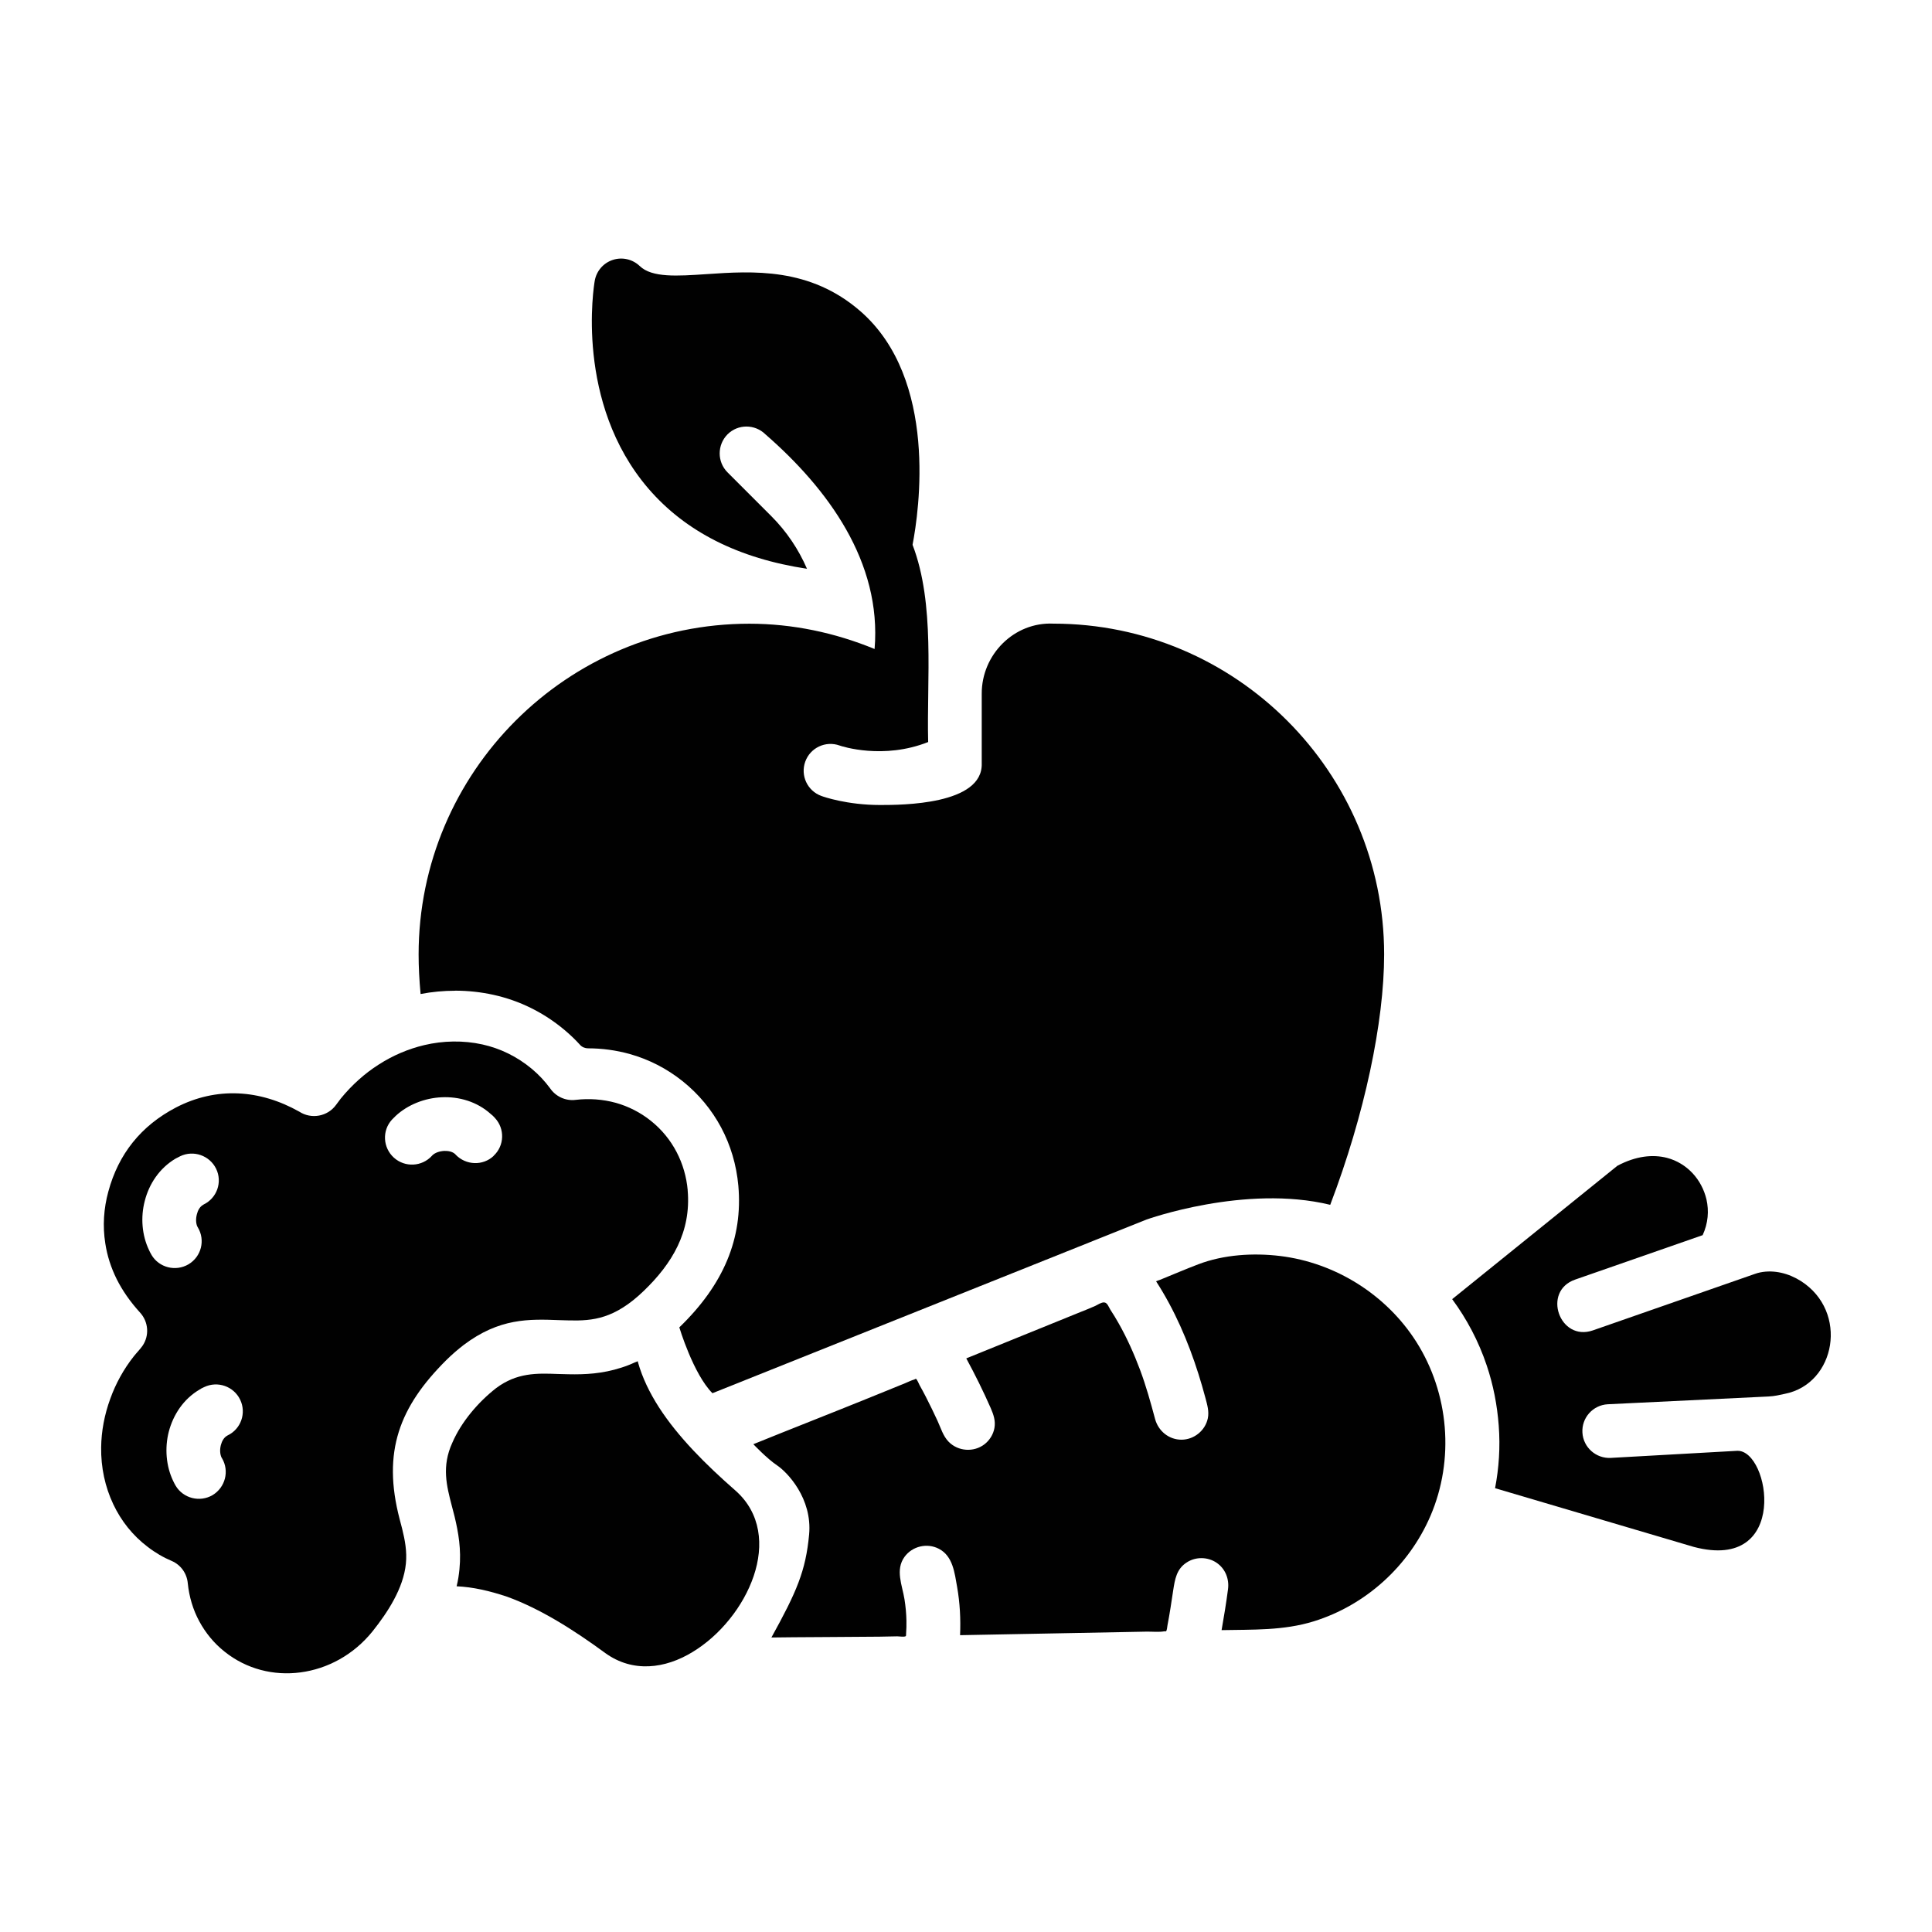
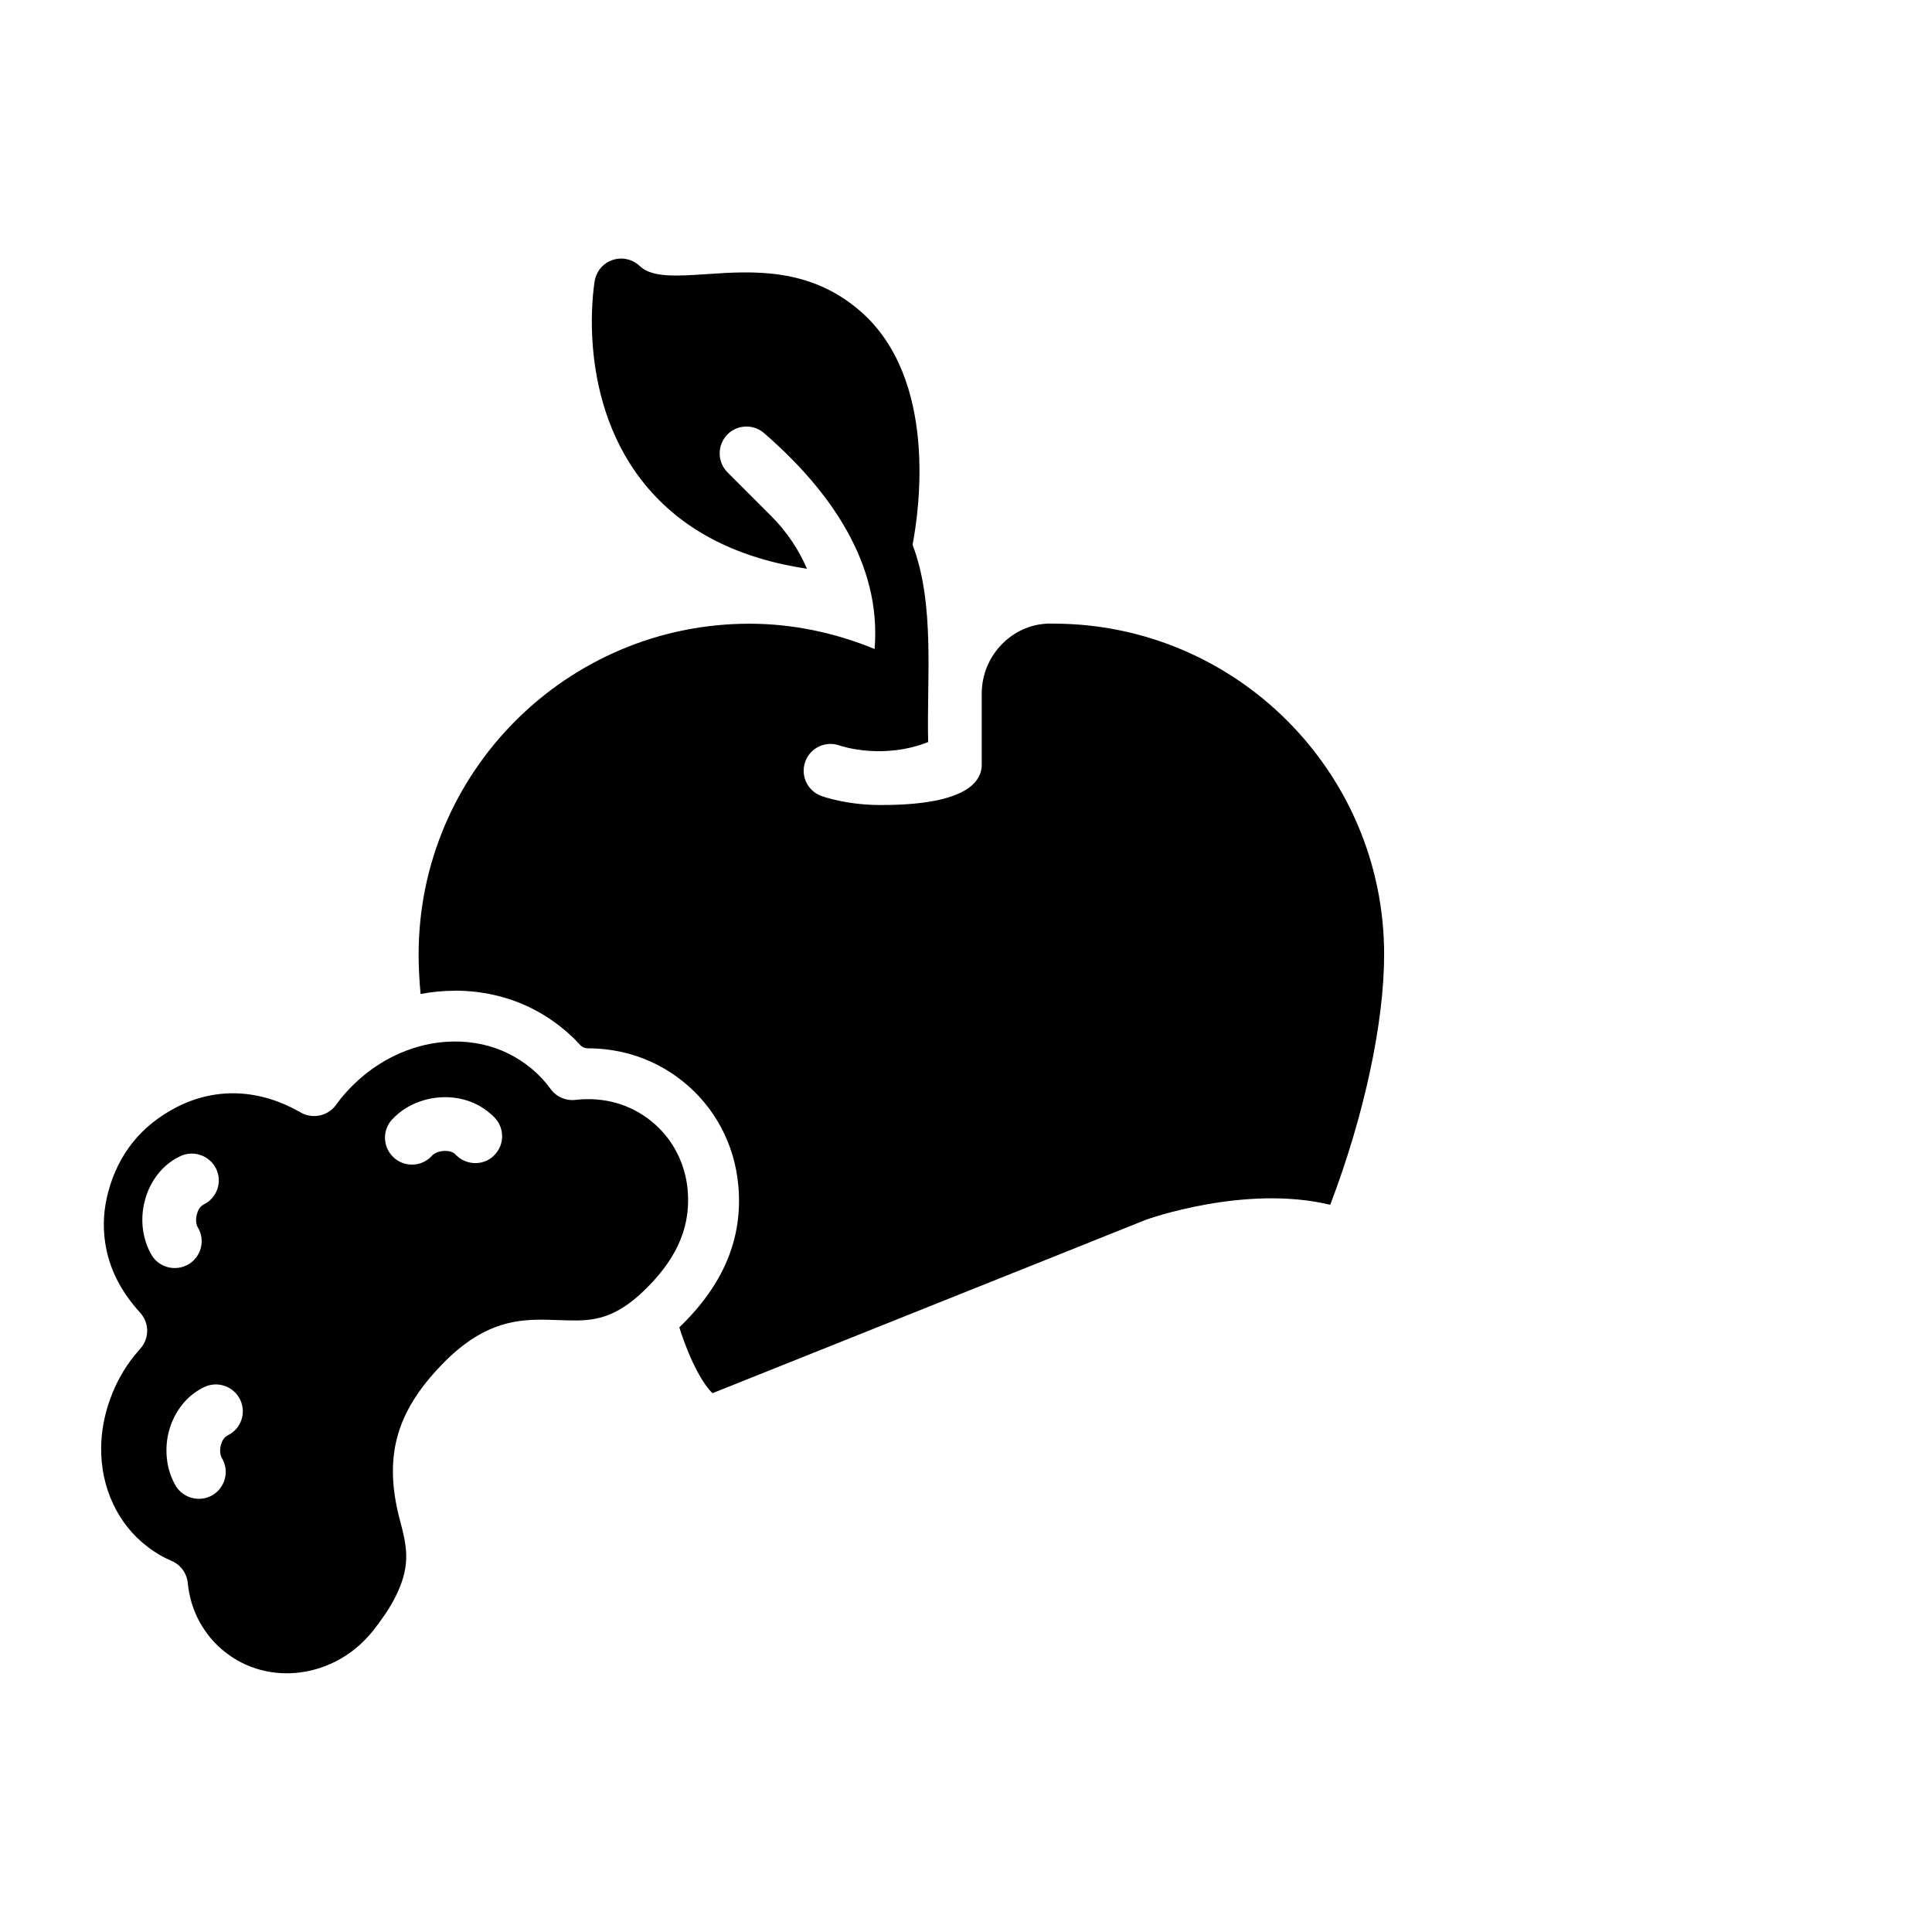
<svg xmlns="http://www.w3.org/2000/svg" id="Layer_1" viewBox="0 0 283.46 283.46">
  <defs>
    <style>.cls-1,.cls-2{fill:#010101;}.cls-2{fill-rule:evenodd;}</style>
  </defs>
  <path class="cls-1" d="M66.77,145.35c1.92,0,3.81.21,5.63.61,3.84.85,7.35,2.58,10.42,5.15.83.7,1.59,1.42,2.29,2.2.3.33.74.5,1.18.5h0c2.06,0,4.09.28,6.06.82,2.86.8,5.47,2.14,7.79,3.99,4.73,3.78,7.64,9.23,8.19,15.35.68,7.71-2.15,14.5-8.66,20.78,0,0,2.05,6.85,4.86,9.66l63.69-25.48s14.46-5.2,26.95-2.16c5.03-13.2,7.91-26.8,7.91-36.74,0-26.76-21.77-48.53-48.53-48.53h0c-5.76-.27-10.54,4.54-10.51,10.31,0,5,0,10.18,0,10.18.21,6.1-11.76,6.12-14.9,6.12-4.87,0-8.35-1.22-8.63-1.33-2.05-.74-3.1-3-2.36-5.04.74-2.04,2.99-3.09,5.03-2.36.35.13,6.43,2.1,13-.51-.23-9.2,1.04-20.24-2.29-28.94.95-4.94,3.79-24.27-7.63-34.25-7.43-6.48-15.83-5.92-22.59-5.46-4.3.29-8.01.54-9.8-1.18-1.05-1.01-2.57-1.36-3.95-.91-1.39.45-2.41,1.63-2.66,3.07-.13.73-2.95,17.88,7.87,30.48,5.45,6.34,13.26,10.26,23.27,11.77-1.23-2.85-2.99-5.48-5.25-7.74l-6.41-6.41c-1.53-1.53-1.53-4.02,0-5.57,1.53-1.53,4.02-1.53,5.57,0,9.15,7.97,17.08,18.73,16.01,31.49-5.83-2.4-12.06-3.71-18.37-3.71-26.76,0-48.53,21.77-48.53,48.53,0,1.82.1,3.76.29,5.8,1.67-.32,3.37-.48,5.06-.48Z" />
-   <path class="cls-2" d="M67,232.71c.21-.84.33-1.67.41-2.47.29-2.94-.16-5.42-.72-7.76-.14-.56-.27-1.04-.4-1.54-.76-2.93-1.52-5.79.08-9.28,1.33-3.07,3.8-5.95,6.41-7.99,3.05-2.29,6-2.2,9.06-2.08.41,0,.84.02,1.58.04,2.43.05,4.95-.07,7.74-.97.66-.21,1.32-.46,2-.78h.02s0-.01,0-.01h.04s0-.01,0-.01h.02s0-.01,0-.01h.02s0-.01,0-.01h.02s.02-.01.02-.01h.02s0-.01,0-.01h.02s0-.01,0-.01h.02s.02-.01.02-.01h.02s0-.01,0-.01h.02s0-.01,0-.01h.02s.05-.03.05-.03h.02s0-.01,0-.01h.02s0-.01,0-.01h.02s0-.01,0-.01h.02s.04.18.04.18c.64,2.25,1.69,4.43,3.07,6.58,2.79,4.33,6.88,8.42,11.24,12.23,3.73,3.3,4.18,8.04,2.66,12.53-.76,2.24-1.99,4.41-3.54,6.33-1.55,1.93-3.41,3.59-5.42,4.81-4.04,2.47-8.78,3.07-12.81.16-4.65-3.41-9.53-6.5-14.41-8.27-2.57-.86-5-1.42-7.41-1.53h0Z" />
-   <path class="cls-2" d="M219.37,218.35l29.14,8.61c14.12,3.73,11.18-14.24,6.38-14.1l-18.55,1.04c-2.17.12-4.05-1.54-4.17-3.71-.13-2.18,1.54-4.04,3.72-4.16l23.59-1.14c.87-.04,1.67-.23,2.39-.39,7.48-1.47,9.4-12.06,2.35-16.55-1.79-1.13-3.91-1.67-5.94-1.27-.25.05-.53.12-.82.23l-23.75,8.28c-4.89,1.7-7.51-5.74-2.61-7.45l18.71-6.52c.81-1.76.94-3.57.56-5.24-.34-1.44-1.04-2.78-2.05-3.86-1-1.06-2.28-1.86-3.74-2.24-2.08-.54-4.57-.28-7.28,1.16l-24.24,19.57c2.15,2.91,3.89,6.2,5.08,9.76.47,1.4.85,2.83,1.15,4.34.29,1.48.49,2.97.6,4.45.24,3.15.03,6.24-.54,9.2h0Z" />
-   <path class="cls-2" d="M113.19,240.25c2.65-.05,13.28-.08,15.85-.12.87-.01,1.74-.03,2.61-.05.23,0,1.02.12,1.23-.02.08-.06.05-.22.06-.35.05-.65.06-1.29.05-1.94-.02-1.04-.12-2.08-.28-3.1-.33-2.09-1.39-4.33,0-6.25,1.14-1.57,3.31-2.08,5.03-1.19,2.08,1.07,2.32,3.56,2.69,5.62.41,2.34.53,4.68.43,7.06,5.65-.11,11.29-.22,16.94-.32,3.49-.07,6.97-.14,10.45-.2.82-.01,1.79.1,2.6-.05.06,0,.16.03.21,0,.17-.09.18-.66.23-.87.33-1.7.58-3.42.84-5.14.25-1.61.49-3.13,1.97-4.08,1.33-.88,3.11-.85,4.42.05,1.27.88,1.85,2.37,1.65,3.88-.26,2-.59,4-.94,5.99,4.57-.09,9.1.08,13.52-1.29,7.64-2.37,13.96-8.12,17.12-15.46,3.55-8.25,2.74-17.98-2.08-25.56-4.39-6.9-11.85-11.59-19.96-12.58-3.95-.48-8.29-.21-12.03,1.22-1.89.72-3.75,1.52-5.62,2.28-.19.06-.38.13-.56.21h0c2.71,4.19,4.71,8.83,6.21,13.58.37,1.16.71,2.35,1.03,3.54.26.99.56,1.96.35,2.98-.37,1.79-2,3.12-3.83,3.14-1.86.02-3.43-1.26-3.91-3.04-.65-2.43-1.32-4.84-2.2-7.2-.88-2.34-1.9-4.64-3.13-6.81-.39-.69-.8-1.38-1.24-2.04-.22-.35-.43-1.03-.9-1.05-.42-.03-.94.34-1.3.51-.7.32-1.44.6-2.15.89-5.59,2.28-11.18,4.54-16.78,6.81,1.29,2.38,2.49,4.8,3.58,7.28.42.97.74,1.88.55,2.94-.17.94-.71,1.81-1.47,2.39-1.57,1.2-3.86,1.04-5.24-.37-.82-.83-1.16-2.04-1.64-3.08-.54-1.18-1.11-2.34-1.7-3.5-.3-.57-.6-1.15-.92-1.71-.08-.14-.4-.93-.55-.95-.06-.01-.18.08-.23.1-.46.12-.94.38-1.37.55-1.79.73-3.58,1.46-5.39,2.19-5.02,2.04-11.84,4.71-16.86,6.75,0,0,1.99,2.11,3.47,3.1,1.49.99,5.21,4.84,4.71,10.17-.5,5.34-1.83,8.39-5.53,15.09Z" />
  <path class="cls-2" d="M100.9,174.63c-.35-3.92-2.19-7.62-5.41-10.19-1.56-1.25-3.32-2.12-5.12-2.63-1.93-.53-3.94-.67-5.91-.44-1.52.19-2.95-.52-3.76-1.71-.79-1.07-1.65-1.98-2.66-2.83-2.17-1.81-4.64-3.01-7.26-3.59-2.79-.62-5.78-.56-8.55.1-2.31.55-4.57,1.5-6.68,2.86-2.03,1.29-3.92,2.98-5.56,4.99-.22.3-.46.6-.68.91-1.24,1.72-3.63,2.15-5.4,1-5.76-3.24-12.14-3.7-18.11-.6-5.1,2.67-8.42,6.8-9.91,12.34-.67,2.46-.85,5.03-.44,7.6.27,1.77.82,3.52,1.68,5.25.83,1.65,1.96,3.29,3.41,4.88,1.27,1.38,1.38,3.4.38,4.87-.36.52-.89,1.05-1.3,1.57-1.47,1.86-2.64,3.98-3.44,6.21-.86,2.35-1.31,4.77-1.34,7.14-.04,2.93.57,5.79,1.78,8.34,1.14,2.42,2.84,4.59,5.08,6.28.53.41,1.09.78,1.66,1.12.63.37,1.24.67,1.81.91,1.39.59,2.26,1.88,2.38,3.29.2,1.96.76,3.87,1.69,5.58.91,1.68,2.13,3.19,3.7,4.44,3.23,2.59,7.25,3.57,11.15,3.05,3.95-.52,7.77-2.56,10.55-6,2.25-2.82,4.55-6.34,4.91-9.96.18-1.78-.14-3.46-.55-5.12-.11-.41-.23-.89-.36-1.38-2.61-9.96,0-16.54,6.83-23.35.87-.86,1.72-1.58,2.52-2.2,5.28-4,9.64-3.84,14.12-3.67.58.02,1.16.03,1.44.04,1.69.04,3.4-.02,5.12-.59,1.75-.57,3.65-1.68,5.81-3.77,4.11-3.97,6.95-8.61,6.41-14.75ZM22.23,184.11c-.15-.25-.27-.48-.37-.71-1.04-2.17-1.25-4.81-.62-7.2.63-2.49,2.15-4.8,4.5-6.2.15-.08.39-.2.7-.36h0c1.95-.94,4.32-.11,5.27,1.84.95,1.96.12,4.31-1.85,5.25-.03.02,0,.02-.1.07-.43.25-.73.77-.87,1.34-.18.67-.16,1.36.08,1.86h.02s.03.07.04.09c1.12,1.87.51,4.29-1.38,5.41-1.88,1.1-4.31.49-5.42-1.38ZM33.4,210.59s0,.02-.1.07c-.44.25-.74.77-.89,1.34-.18.68-.14,1.36.1,1.86.01.03,0-.02.06.09,1.11,1.87.49,4.28-1.38,5.41-1.88,1.1-4.31.48-5.42-1.38-.1-.17-.23-.41-.37-.71-1.04-2.17-1.25-4.81-.64-7.2.65-2.49,2.15-4.8,4.51-6.19.14-.1.37-.23.69-.37h0c1.97-.94,4.33-.11,5.27,1.84.95,1.96.13,4.31-1.83,5.25ZM72.43,169.59c-1.58,1.49-4.08,1.39-5.59-.19,0-.02-.02-.04-.07-.08-.38-.35-.97-.48-1.59-.46-.71.04-1.33.26-1.73.63,0,0-.03.02-.07.08-1.46,1.61-3.96,1.75-5.59.28-1.61-1.46-1.76-3.95-.29-5.57.16-.17.35-.36.56-.56,1.78-1.65,4.26-2.62,6.74-2.73,2.55-.12,5.2.64,7.22,2.47.19.14.38.32.59.56h0c1.48,1.58,1.41,4.08-.19,5.56Z" />
</svg>